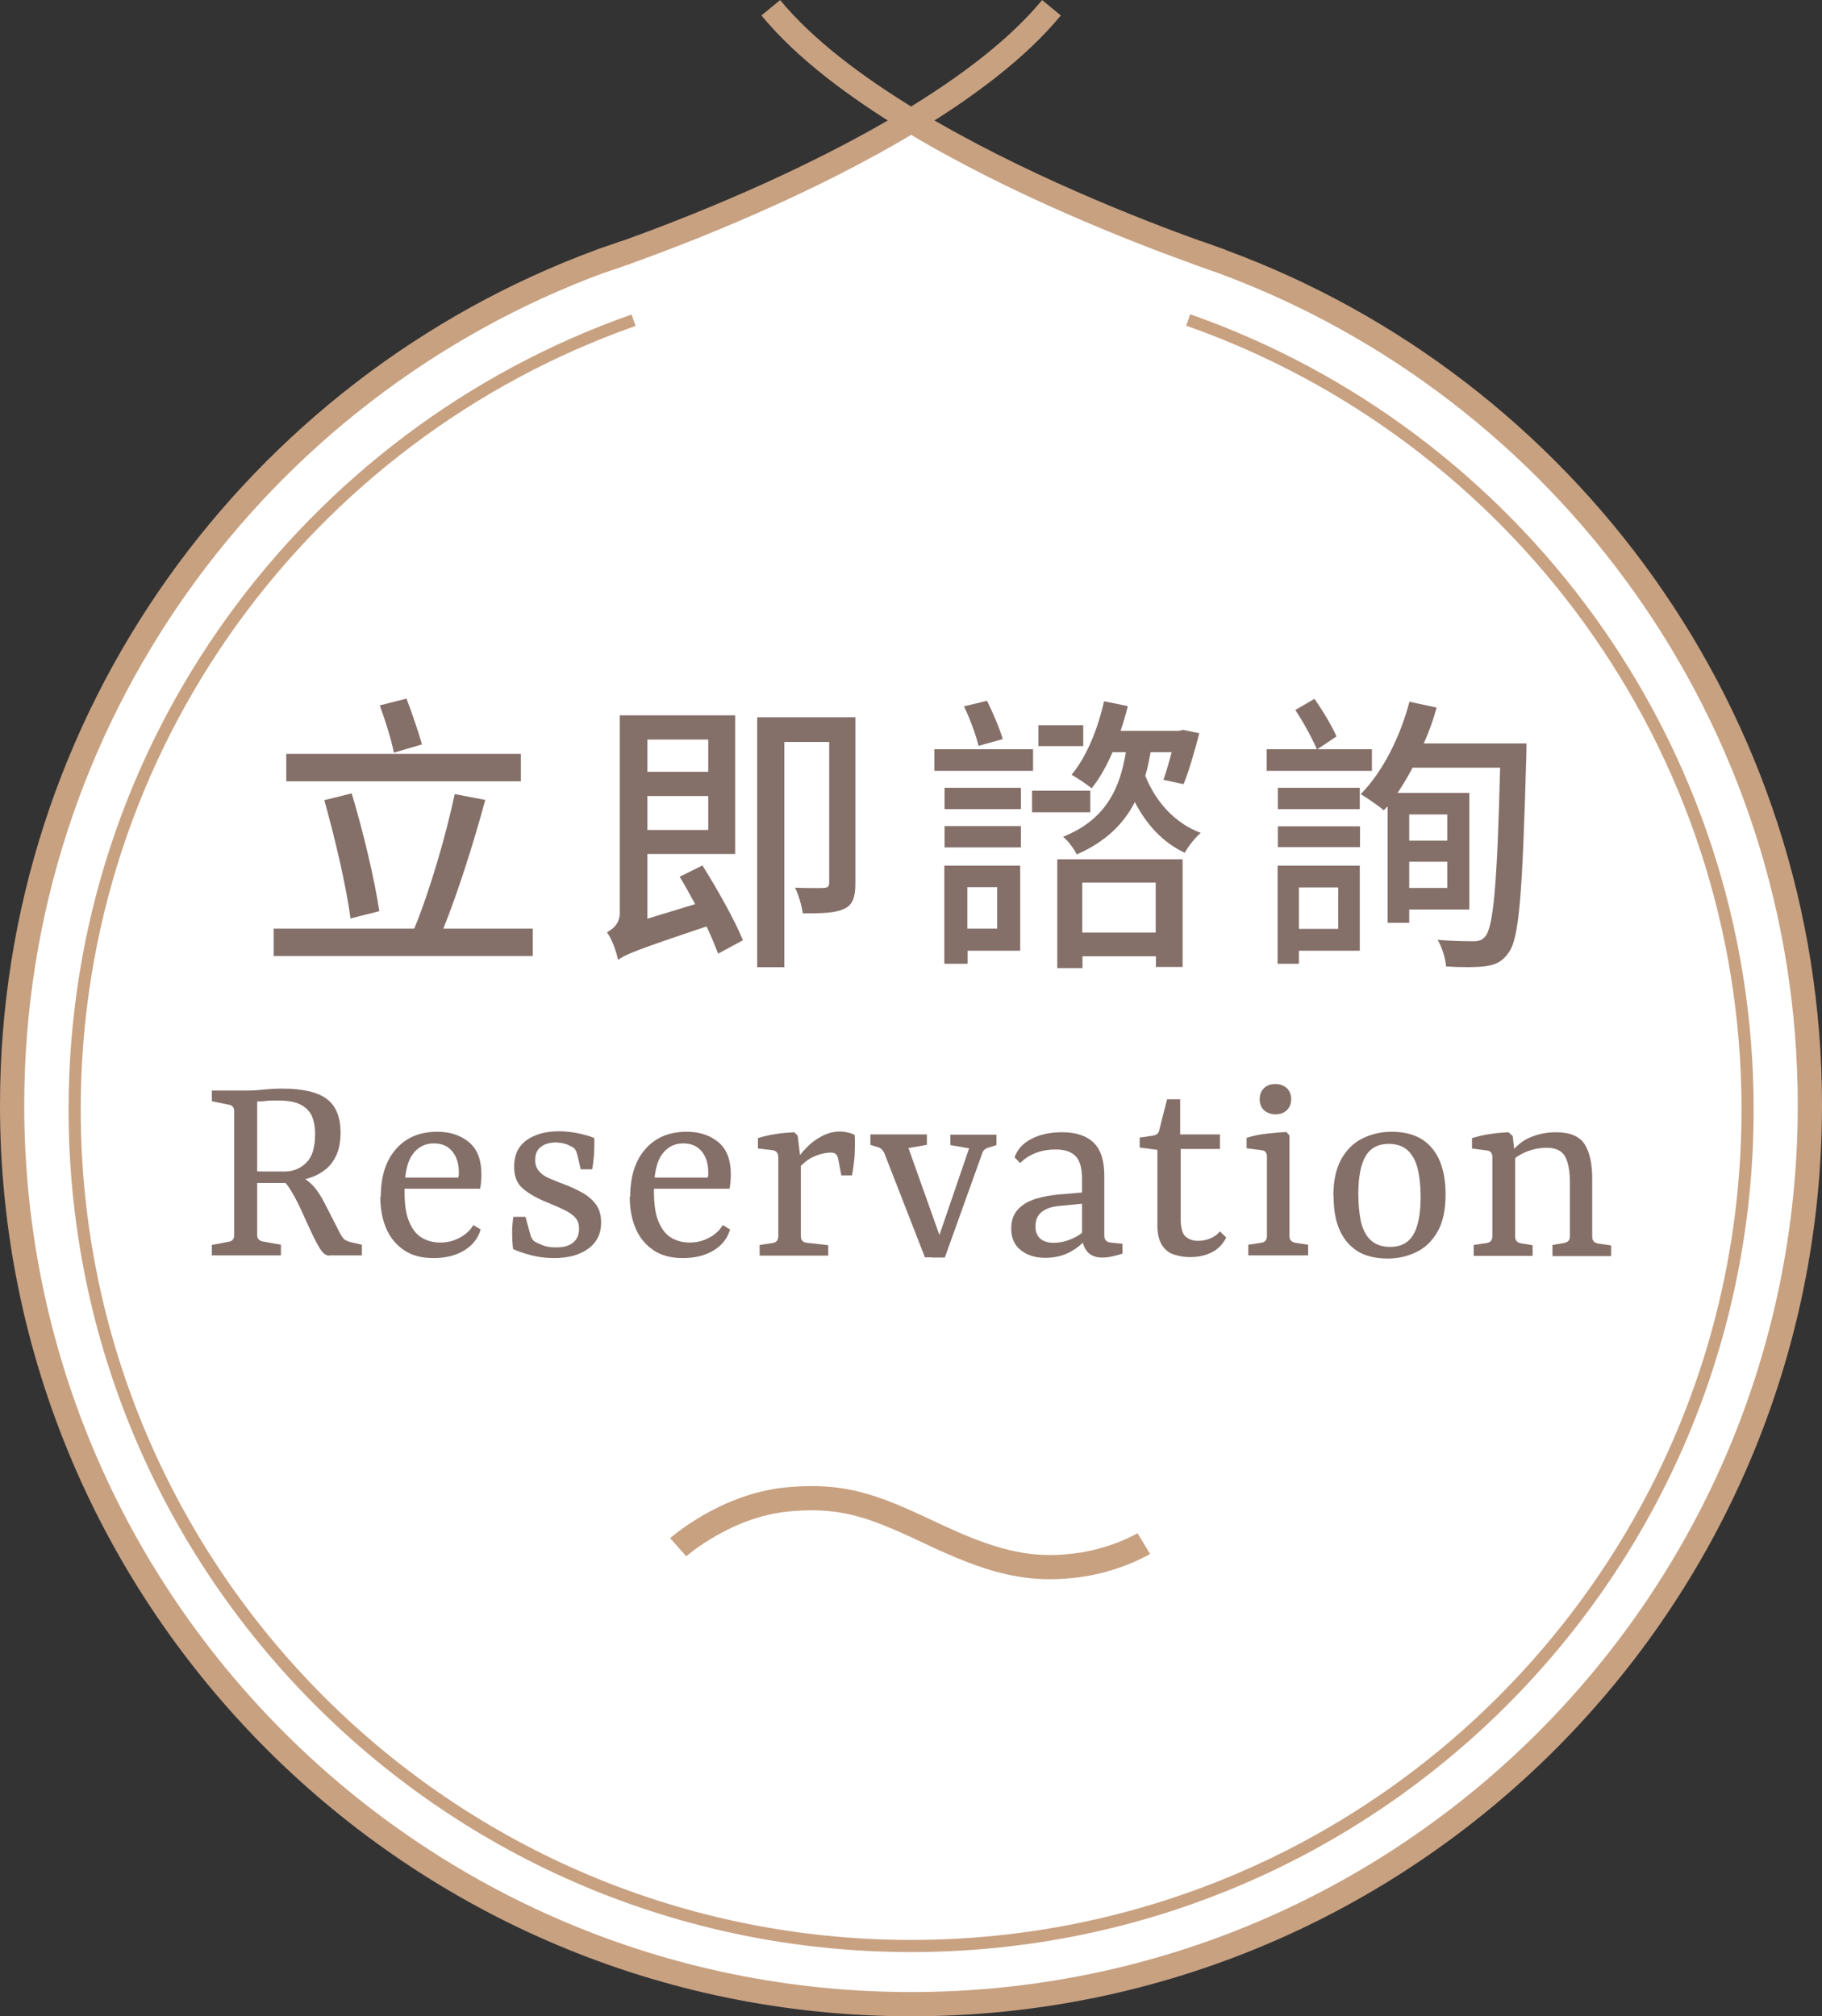
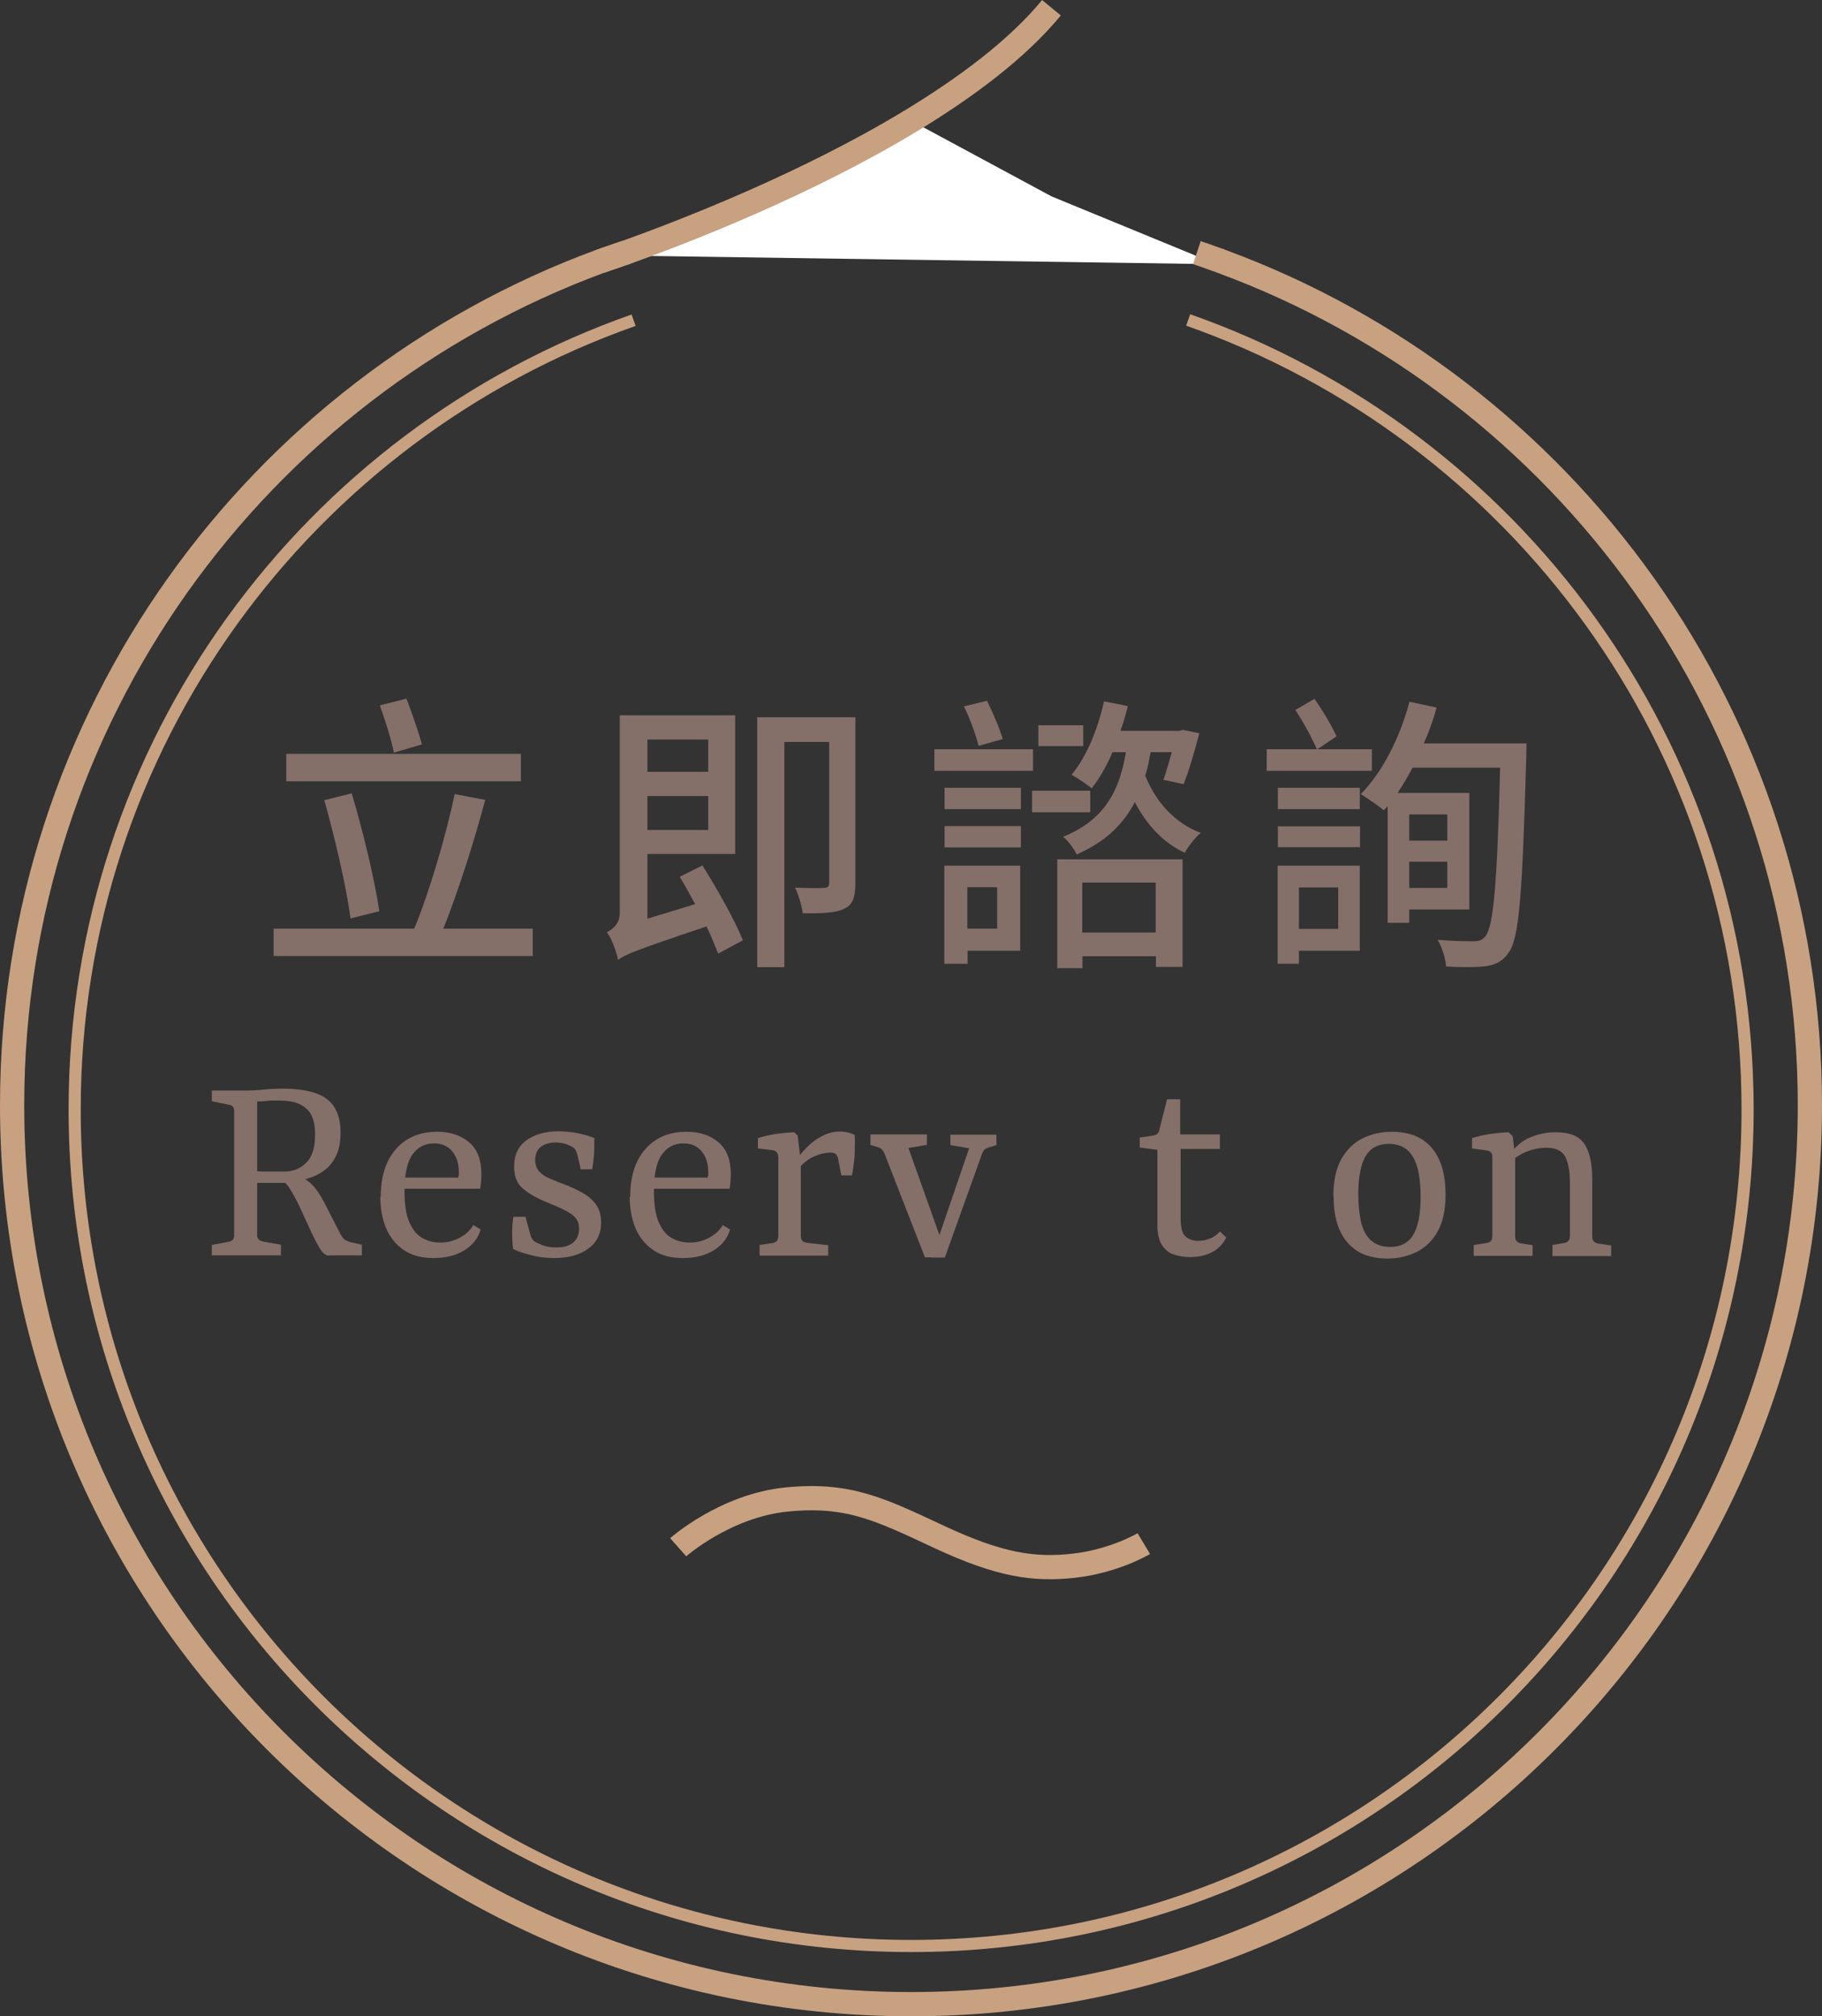
<svg xmlns="http://www.w3.org/2000/svg" id="b" data-name="圖層 2" width="75.17" height="83.18" viewBox="0 0 75.17 83.18">
  <rect x="0" y="0" width="75.17" height="83.18" fill="#333333" stroke="none" />
  <defs>
    <style>
      .d {
        fill: #fff;
      }

      .e, .f {
        fill: none;
        stroke: #c8a181;
        stroke-miterlimit: 10;
      }

      .g {
        fill: #856f69;
      }

      .f {
        stroke-width: .5px;
      }
    </style>
  </defs>
  <g id="c" data-name="底色">
    <g>
      <polygon class="d" points="25.46 10.54 33.63 7.12 37.59 4.98 43.38 8.1 50.19 10.9 25.46 10.54" />
      <g>
-         <path class="d" d="M49.38,10.42c.09,.03,.18,.07,.26,.09,.21,.08,.4,.14,.56,.2,.07,.02,.13,.04,.19,.07,14.17,5.21,24.28,18.84,24.28,34.82,0,20.48-16.6,37.08-37.08,37.08S.5,66.08,.5,45.6C.5,29.62,10.6,16,24.76,10.78c.07-.02,.15-.05,.23-.08,.15-.05,.31-.11,.47-.16,.09-.03,.19-.07,.29-.1,.03-.01,.06-.02,.09-.03" />
        <path class="e" d="M49.38,10.42c.09,.03,.18,.07,.26,.09,.21,.08,.4,.14,.56,.2,.07,.02,.13,.04,.19,.07,14.17,5.21,24.28,18.84,24.28,34.82,0,20.48-16.6,37.08-37.08,37.08S.5,66.08,.5,45.6C.5,29.62,10.6,16,24.76,10.78c.07-.02,.15-.05,.23-.08,.15-.05,.31-.11,.47-.16,.09-.03,.19-.07,.29-.1,.03-.01,.06-.02,.09-.03" />
      </g>
-       <path class="e" d="M50.39,10.78c-.05-.02-.12-.04-.19-.07-.16-.06-.35-.12-.56-.2-.09-.03-.17-.06-.26-.09-2.5-.9-7.49-2.84-11.79-5.44-2.29-1.39-4.39-2.96-5.79-4.66" />
      <path class="e" d="M24.76,10.78c.07-.02,.15-.05,.23-.08,.14-.04,.3-.1,.47-.16,.09-.03,.19-.07,.29-.1,.03-.01,.06-.02,.09-.03,2.51-.9,7.48-2.84,11.75-5.43,2.29-1.39,4.39-2.96,5.79-4.66" />
    </g>
    <g>
      <path class="g" d="M8.74,51.8v-.44l.68-.13c.16-.02,.24-.11,.24-.26v-5.14c0-.15-.08-.24-.24-.26l-.68-.14v-.44h1.4c.26,0,.5-.01,.72-.04,.22-.02,.48-.04,.77-.04,.88,0,1.5,.15,1.87,.44s.55,.75,.55,1.37c0,.38-.06,.69-.17,.93-.11,.24-.26,.44-.43,.58-.18,.14-.36,.25-.55,.32-.19,.07-.36,.11-.51,.14l-.4,.11h-1.55v-.5c.12,.02,.27,.03,.44,.03,.18,0,.35,0,.51,0h.35c.37,0,.67-.13,.91-.38,.24-.24,.35-.63,.35-1.17,0-.3-.05-.55-.14-.75s-.26-.36-.48-.47c-.22-.11-.53-.16-.92-.16-.18,0-.34,0-.5,.02-.16,.02-.27,.02-.35,.02v5.52c0,.14,.08,.23,.25,.26l.73,.13v.44h-2.87Zm4.84,0c-.14,0-.26-.1-.38-.29-.12-.19-.25-.45-.4-.77l-.43-.94c-.14-.3-.28-.55-.42-.77-.14-.22-.28-.35-.42-.41l.74-.14c.26,.1,.47,.25,.64,.43s.33,.43,.49,.74l.65,1.27c.06,.1,.11,.18,.17,.22,.06,.04,.13,.07,.23,.1l.48,.11v.44h-1.34Z" />
      <path class="g" d="M15.71,49.37c0-.84,.21-1.5,.63-1.97,.42-.48,.99-.71,1.7-.71,.54,0,.98,.15,1.32,.44s.5,.73,.5,1.3c0,.08,0,.18-.01,.29s-.02,.22-.04,.32h-3.42v-.46h2.52s.01-.08,.02-.11c0-.03,0-.07,0-.12,0-.34-.09-.63-.27-.85s-.43-.33-.76-.33c-.38,0-.67,.16-.89,.47-.22,.31-.32,.82-.32,1.51,0,.53,.06,.95,.19,1.25,.13,.31,.3,.53,.52,.66,.22,.13,.47,.2,.76,.2s.54-.06,.79-.19,.44-.3,.58-.53l.3,.18c-.1,.36-.33,.65-.67,.86s-.76,.32-1.27,.32-.91-.11-1.23-.33-.57-.52-.73-.9c-.16-.38-.24-.82-.24-1.31Z" />
      <path class="g" d="M21.17,51.54c-.03-.24-.04-.47-.04-.7,0-.23,.02-.44,.05-.64h.5l.18,.66c.04,.18,.11,.3,.2,.36,.08,.05,.2,.1,.35,.16s.34,.08,.56,.08c.3,0,.53-.07,.69-.21s.23-.33,.23-.57c0-.18-.05-.33-.16-.45-.1-.12-.26-.22-.46-.32-.2-.1-.44-.2-.73-.32-.39-.16-.71-.34-.96-.55s-.37-.51-.37-.91c0-.48,.17-.84,.51-1.09,.34-.24,.78-.37,1.33-.37,.26,0,.52,.03,.79,.08,.27,.06,.5,.12,.68,.2,0,.22,0,.43-.01,.65-.02,.22-.04,.43-.08,.64h-.47l-.14-.6c-.02-.08-.05-.15-.08-.2-.03-.06-.08-.1-.16-.14s-.16-.08-.26-.11c-.1-.03-.22-.05-.35-.06-.26,0-.47,.05-.64,.17s-.25,.31-.25,.56c0,.19,.06,.35,.17,.47s.25,.22,.43,.29,.35,.15,.55,.22c.27,.1,.53,.22,.77,.35s.43,.29,.58,.49c.15,.2,.22,.45,.22,.76,0,.46-.18,.82-.54,1.08s-.83,.38-1.4,.38c-.34,0-.66-.04-.96-.12s-.54-.16-.73-.25Z" />
      <path class="g" d="M26,49.37c0-.84,.21-1.5,.63-1.97,.42-.48,.99-.71,1.7-.71,.54,0,.98,.15,1.32,.44s.5,.73,.5,1.3c0,.08,0,.18-.01,.29s-.02,.22-.04,.32h-3.42v-.46h2.52s.01-.08,.02-.11c0-.03,0-.07,0-.12,0-.34-.09-.63-.27-.85s-.43-.33-.76-.33c-.38,0-.67,.16-.89,.47-.22,.31-.32,.82-.32,1.51,0,.53,.06,.95,.19,1.25,.13,.31,.3,.53,.52,.66,.22,.13,.47,.2,.76,.2s.54-.06,.79-.19,.44-.3,.58-.53l.3,.18c-.1,.36-.33,.65-.67,.86s-.76,.32-1.27,.32-.91-.11-1.23-.33-.57-.52-.73-.9c-.16-.38-.24-.82-.24-1.31Z" />
      <path class="g" d="M33.04,47.93v3.06c0,.17,.08,.26,.25,.28l.88,.1v.43h-2.83v-.44l.53-.08c.16-.02,.24-.12,.24-.28v-3.25c0-.18-.08-.28-.24-.3l-.6-.07v-.43c.23-.07,.48-.13,.75-.17,.27-.04,.52-.06,.75-.07l.14,.14,.13,1.09Zm-.22,.01c.1-.19,.25-.39,.44-.58,.19-.2,.4-.36,.65-.49s.49-.19,.75-.19c.09,0,.19,.01,.31,.04,.12,.02,.21,.06,.29,.1,.02,.24,.01,.51,0,.82-.02,.31-.06,.59-.11,.85h-.44l-.13-.68c-.02-.1-.06-.16-.1-.2s-.11-.06-.2-.06c-.23,0-.47,.06-.72,.17-.25,.12-.47,.3-.67,.55l-.05-.31Z" />
      <path class="g" d="M38.78,51.87h-.62l-1.68-4.31c-.06-.12-.14-.2-.25-.23l-.32-.1v-.43h2.33v.43l-.76,.13,1.46,4.1-.16,.4Zm1.19-4.5l-.76-.13v-.43h1.9v.43l-.32,.1c-.14,.04-.22,.11-.26,.22l-1.55,4.32h-.54l1.54-4.5Z" />
-       <path class="g" d="M43.12,51.89c-.4,0-.73-.1-1-.31-.27-.21-.4-.51-.4-.9,0-.34,.1-.6,.29-.8s.44-.34,.74-.43c.3-.09,.6-.14,.9-.17l1.18-.1v.46l-1.02,.1c-.35,.02-.62,.1-.81,.24-.19,.14-.28,.34-.28,.61,0,.22,.06,.38,.19,.5s.31,.18,.56,.18c.26,0,.53-.06,.79-.18,.26-.12,.46-.27,.59-.44l.11,.23c-.17,.3-.41,.54-.74,.73-.32,.19-.69,.28-1.09,.28Zm-1.26-4.15c.12-.34,.36-.59,.72-.77,.36-.18,.77-.26,1.24-.26,.58,0,1.02,.15,1.31,.44,.29,.29,.43,.74,.43,1.34v2.48c0,.18,.09,.27,.26,.29l.49,.05v.41c-.08,.02-.2,.06-.37,.1s-.32,.06-.47,.06c-.24,0-.43-.07-.57-.2-.14-.14-.23-.34-.26-.6v-2.45c0-.45-.09-.76-.27-.94-.18-.18-.45-.27-.82-.27-.27,0-.53,.04-.78,.13s-.48,.23-.68,.43l-.23-.23Z" />
      <path class="g" d="M47.78,47.44l-.76-.1v-.41l.55-.08c.08-.02,.14-.04,.18-.08,.04-.04,.07-.09,.08-.16l.32-1.26h.54v1.45h1.64v.6h-1.62v2.84c0,.38,.06,.64,.19,.76s.3,.19,.52,.19c.18,0,.35-.03,.51-.1,.16-.06,.29-.16,.4-.29l.26,.25c-.13,.27-.33,.48-.59,.61-.27,.14-.57,.2-.91,.2-.24,0-.46-.04-.67-.11-.2-.07-.37-.2-.49-.4s-.18-.46-.18-.82v-3.12Z" />
-       <path class="g" d="M53.2,50.99c0,.16,.08,.25,.24,.28l.53,.08v.44h-2.47v-.44l.53-.08c.16-.02,.24-.12,.24-.28v-3.28c0-.16-.08-.25-.23-.26l-.61-.08v-.43c.26-.08,.53-.14,.82-.17s.57-.06,.82-.07l.13,.14v4.15Zm.07-5.64c0,.18-.06,.33-.18,.45s-.28,.17-.47,.17-.35-.06-.47-.17-.18-.27-.18-.45,.06-.35,.18-.46c.12-.12,.28-.17,.47-.17s.35,.06,.47,.17c.12,.12,.18,.27,.18,.46Z" />
      <path class="g" d="M55.01,49.34c0-.62,.11-1.12,.32-1.51,.22-.39,.51-.68,.87-.86s.77-.28,1.21-.28c.52,0,.94,.11,1.27,.32,.33,.22,.57,.52,.73,.91s.23,.85,.23,1.37c0,.62-.11,1.12-.32,1.5s-.5,.67-.86,.85c-.36,.18-.76,.28-1.21,.28-.52,0-.94-.11-1.27-.32-.33-.22-.57-.52-.73-.9-.16-.38-.23-.84-.23-1.36Zm3.6,.04c0-.45-.04-.83-.12-1.16s-.22-.58-.41-.76c-.19-.18-.46-.27-.79-.27-.42,0-.74,.16-.94,.49s-.31,.85-.31,1.57c0,.45,.04,.83,.11,1.16,.08,.32,.21,.58,.41,.76,.2,.18,.46,.27,.8,.27,.42,0,.74-.16,.94-.49,.2-.32,.31-.85,.31-1.57Z" />
      <path class="g" d="M60.8,51.8v-.44l.53-.08c.16-.02,.24-.12,.24-.28v-3.28c0-.15-.08-.24-.23-.26l-.61-.08v-.43c.24-.07,.49-.13,.76-.17,.27-.04,.52-.06,.75-.07l.17,.16,.1,.86v3.28c0,.16,.08,.25,.23,.28l.49,.08v.44h-2.42Zm3.25,0v-.44l.48-.08c.07-.02,.13-.04,.17-.08s.07-.1,.07-.19v-2.22c0-.48-.07-.84-.2-1.08-.13-.24-.39-.36-.76-.36-.3,0-.58,.06-.85,.17-.27,.11-.51,.28-.73,.49l.04-.37c.26-.35,.55-.6,.89-.73,.34-.14,.68-.2,1.04-.2,.58,0,.97,.17,1.18,.5s.31,.81,.31,1.42v2.39c0,.16,.08,.25,.24,.28l.54,.08v.44h-2.42Z" />
    </g>
    <g>
      <path class="g" d="M21.98,38.31v1.13H11.29v-1.13h5.8c.62-1.49,1.31-3.84,1.67-5.55l1.26,.24c-.47,1.75-1.14,3.85-1.73,5.31h3.68Zm-.49-6.08H11.81v-1.13h9.68v1.13Zm-7.03,5.66c-.17-1.32-.65-3.35-1.08-4.88l1.13-.28c.47,1.56,.94,3.53,1.14,4.86l-1.19,.3Zm1.79-6.84c-.1-.53-.36-1.34-.58-1.95l1.1-.28c.23,.6,.5,1.39,.64,1.89l-1.16,.34Z" />
      <path class="g" d="M28.99,35.72c.61,.97,1.34,2.27,1.66,3.07l-1.02,.55c-.12-.3-.28-.7-.48-1.12-2.93,.98-3.36,1.16-3.65,1.38-.07-.34-.26-.88-.46-1.14,.23-.12,.53-.35,.53-.79v-8.16h4.76v5.72h-3.62v2.67l1.97-.6c-.22-.4-.42-.78-.64-1.13l.95-.47Zm-2.28-5.21v1.33h2.51v-1.33h-2.51Zm2.51,3.73v-1.4h-2.51v1.4h2.51Zm6.07,2.2c0,.55-.1,.88-.44,1.04-.37,.19-.91,.2-1.73,.2-.04-.3-.17-.77-.32-1.06,.53,.02,1.04,.02,1.19,.01,.17-.01,.22-.06,.22-.22v-5.8h-1.85v9.29h-1.12v-10.31h4.05v6.84Z" />
      <path class="g" d="M42.62,31.8h-4.07v-.89h4.07v.89Zm-.53,7.42h-2.17v.54h-.96v-4.05h3.13v3.51Zm-3.12-6.72h3.15v.88h-3.15v-.88Zm0,1.58h3.15v.88h-3.15v-.88Zm1.4-3.31c-.1-.44-.36-1.14-.6-1.63l.95-.23c.25,.5,.53,1.16,.65,1.58l-1,.28Zm-.46,5.83v1.71h1.23v-1.71h-1.23Zm5.07-3.09h-2.4v-.89h2.4v.89Zm-.29-2.73h-1.85v-.86h1.85v.86Zm-1.08,4.67h5.18v4.44h-1.1v-.44h-3.03v.49h-1.04v-4.49Zm3.86-4.42c-.06,.32-.12,.66-.22,.97,.42,1.06,1.21,1.96,2.29,2.36-.23,.19-.52,.56-.66,.82-.9-.42-1.57-1.15-2.06-2.09-.46,.89-1.19,1.63-2.4,2.16-.1-.23-.37-.58-.56-.73,1.85-.74,2.36-2.11,2.59-3.49h-.55c-.25,.58-.54,1.09-.86,1.49-.17-.14-.6-.43-.83-.56,.62-.74,1.08-1.88,1.34-3.03l.98,.2c-.08,.34-.19,.7-.3,1.02h2.42l.16-.04,.67,.14c-.19,.73-.43,1.57-.65,2.1l-.83-.18c.11-.31,.23-.72,.34-1.14h-.88Zm-2.82,5.38v2.06h3.03v-2.06h-3.03Z" />
      <path class="g" d="M56.61,31.8h-4.35v-.89h2.07c-.19-.44-.56-1.13-.89-1.62l.79-.46c.34,.48,.72,1.12,.91,1.55l-.79,.53h2.25v.89Zm-3.89,1.58v-.88h3.38v.88h-3.38Zm0,.71h3.39v.86h-3.39v-.86Zm3.39,5.13h-2.52v.54h-.88v-4.05h3.39v3.51Zm-2.52-2.61v1.71h1.62v-1.71h-1.62Zm9.39-5.95s-.01,.4-.01,.54c-.16,5.58-.28,7.51-.73,8.1-.26,.38-.54,.5-.95,.56-.38,.05-1.02,.05-1.63,.01-.02-.31-.16-.79-.35-1.1,.65,.06,1.25,.06,1.51,.06,.2,0,.33-.05,.46-.2,.34-.41,.49-2.22,.61-6.96h-3.61c-.2,.37-.41,.73-.62,1.04h2.96v4.81h-2.48v.55h-.89v-4.81l-.16,.17c-.2-.18-.68-.5-.95-.67,.9-.91,1.62-2.34,2.01-3.81l1.12,.24c-.14,.52-.32,1.01-.53,1.48h4.23Zm-4.84,2.94v1.08h1.57v-1.08h-1.57Zm1.57,3.03v-1.08h-1.57v1.08h1.57Z" />
    </g>
    <path class="f" d="M49.02,13.2c13.44,4.72,23.08,17.52,23.08,32.57,0,19.06-15.45,34.51-34.51,34.51S3.08,64.83,3.08,45.77c0-15.05,9.63-27.84,23.06-32.56" />
    <path class="e" d="M27.98,63.83s1.94-1.72,4.48-1.97,3.84,.4,6.3,1.55c2.47,1.15,3.89,1.37,5.56,1.18s2.87-.91,2.87-.91" />
  </g>
</svg>